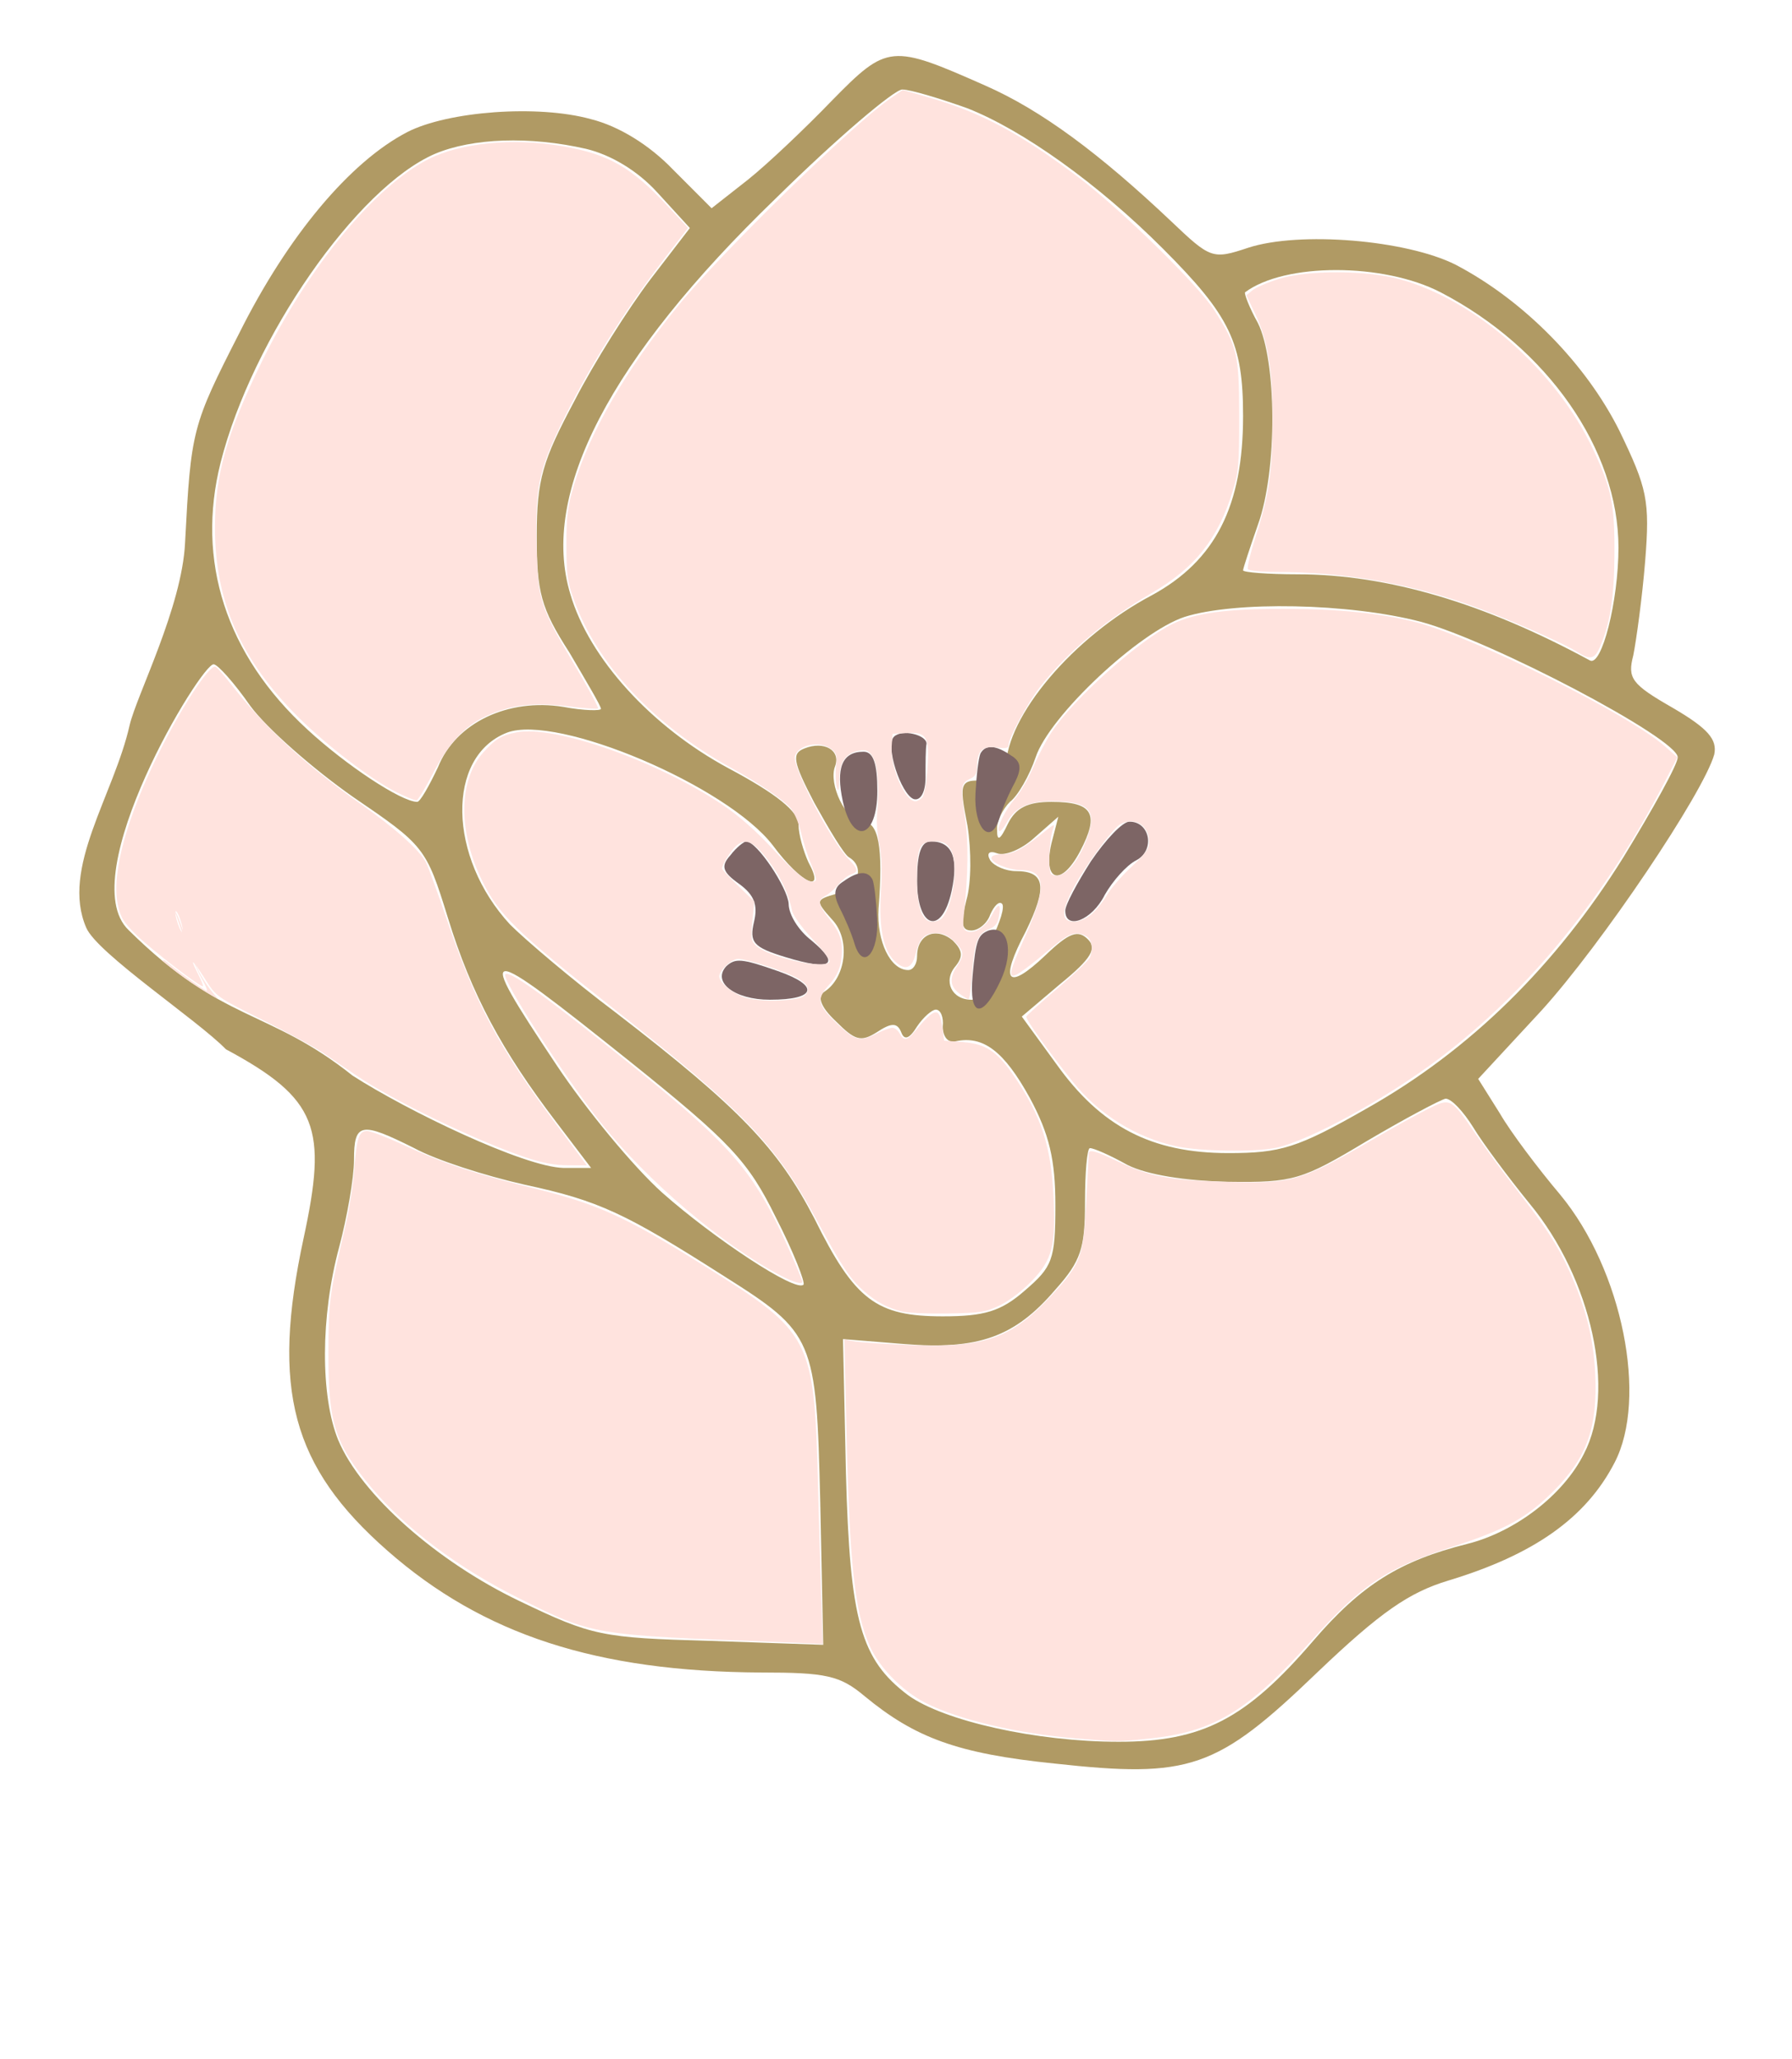
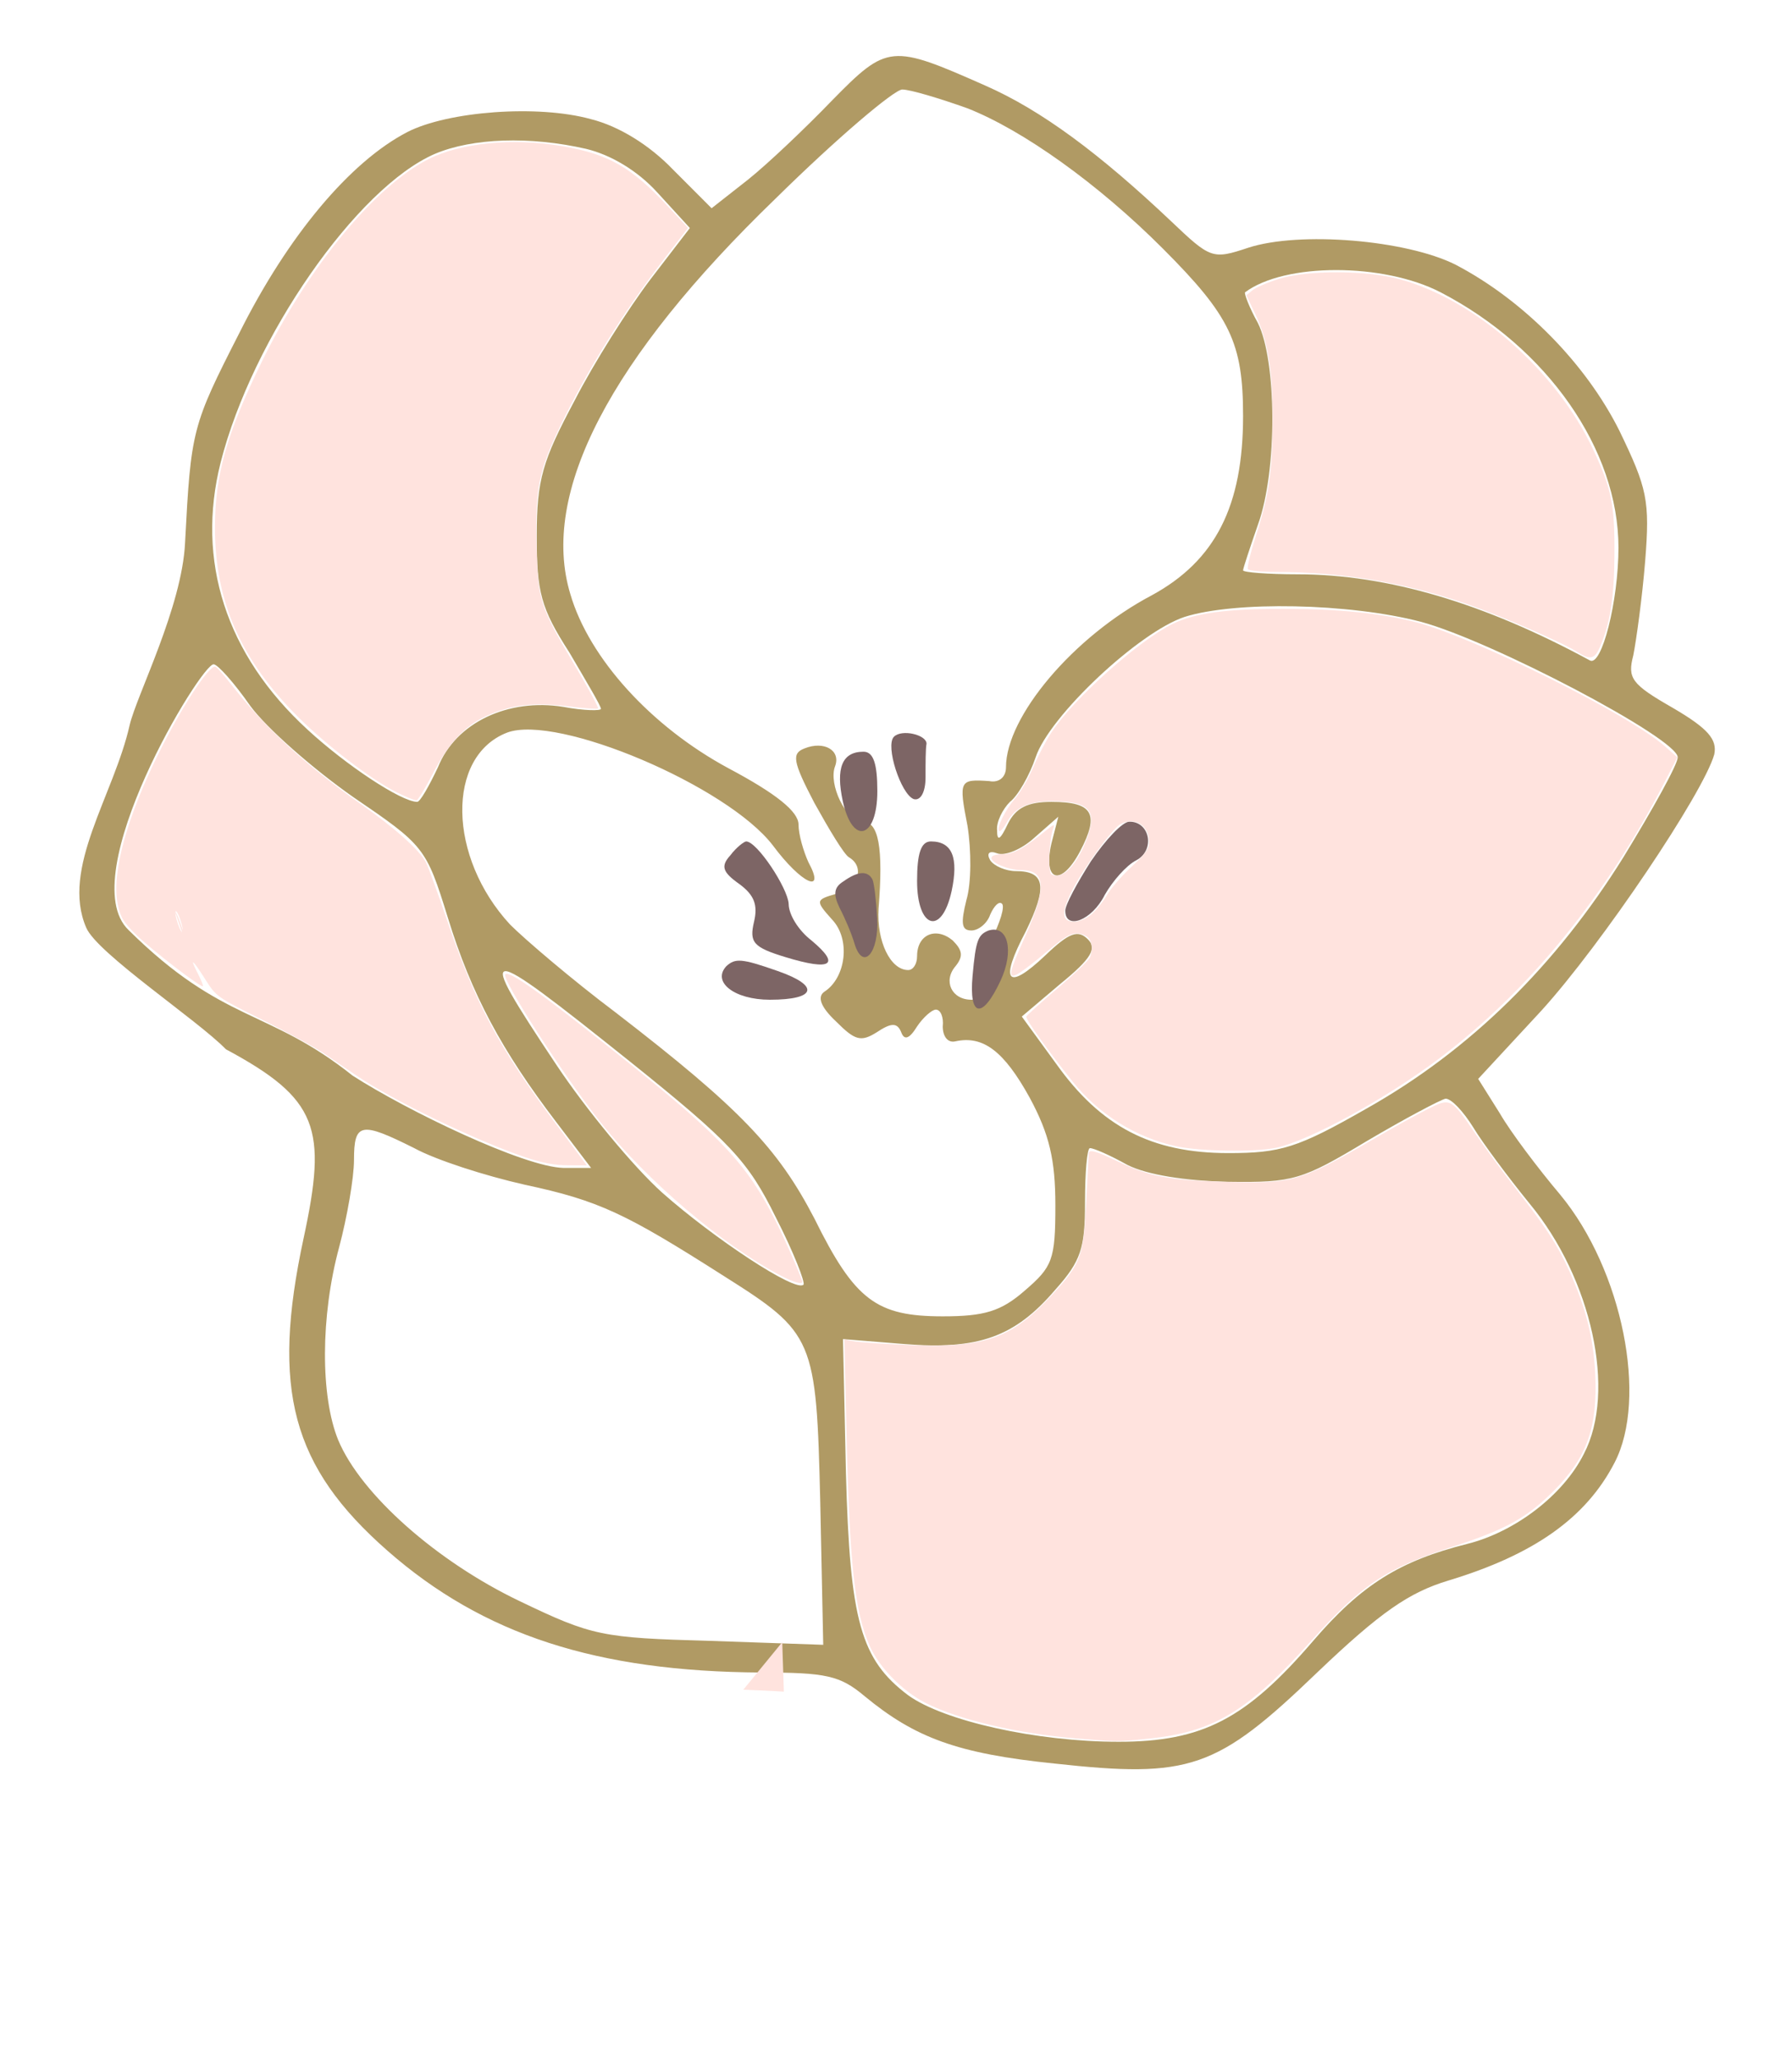
<svg xmlns="http://www.w3.org/2000/svg" width="384" height="441" viewBox="0 0 384 441" fill="none" version="1.1" id="svg34">
  <defs id="defs38" />
  <path d="M178.311 21.501C172.596 27.435 164.552 35.063 160.318 38.453L152.486 44.599L144.23 36.334C139.15 31.037 132.587 27.011 126.66 25.527C115.229 22.349 95.966 23.832 87.287 28.282C75.009 34.639 61.673 50.532 51.3 71.298C41.139 91.216 40.927 92.064 39.657 116.221C39.022 129.994 29.269 148.927 27.787 155.284C24.4 170.329 12.971 185.968 18.475 198.682C20.803 204.191 42.475 218.58 48.403 224.725C68.244 235.377 70.14 241.665 65.06 265.186C58.074 297.607 62.519 314.135 83.053 332.147C103.586 350.158 127.93 357.998 163.07 358.21C177.041 358.21 180.005 358.846 185.297 363.296C196.093 372.196 205.195 375.586 225.941 377.705C254.942 380.883 260.657 378.976 282.249 358.21C295.797 345.284 301.936 341.046 310.403 338.503C328.608 332.994 339.827 325.154 345.966 313.287C353.164 299.514 347.66 271.967 334.324 255.863C329.667 250.353 323.739 242.513 321.411 238.487L316.754 231.07L330.302 216.449C343.214 202.252 365.018 169.831 367.347 161.567C367.982 158.389 366.076 156.058 358.456 151.608C349.565 146.522 348.718 145.251 349.988 140.377C350.623 137.199 351.893 128.087 352.529 120.247C353.587 107.109 352.952 104.566 347.025 92.276C339.827 77.867 326.491 64.305 311.885 56.677C301.301 51.379 278.439 49.472 267.431 53.075C259.81 55.617 259.387 55.405 250.919 47.353C235.678 32.944 223.189 23.62 211.123 18.323C191.012 9.423 190.166 9.423 178.311 21.501ZM207.312 23.197C219.167 27.858 235.255 39.301 249.226 53.286C263.621 67.696 266.373 73.417 266.373 89.097C266.373 108.38 260.445 120.035 246.897 127.451C229.963 136.351 215.568 153.515 215.568 164.322C215.568 166.441 214.086 167.712 211.969 167.288C205.619 166.865 205.407 167.077 207.312 176.824C208.159 182.121 208.159 189.114 207.101 192.716C205.83 197.802 206.042 199.285 208.159 199.285C209.641 199.285 211.546 197.802 212.181 195.895C213.028 193.988 214.086 192.928 214.721 193.564C215.356 194.2 214.298 197.59 212.393 201.404C210.488 205.007 209.429 209.457 210.064 211.152C210.699 212.847 209.852 214.118 208.159 214.118C203.925 214.118 202.02 210.092 204.772 206.914C206.466 204.795 206.254 203.523 204.137 201.404C200.538 198.438 196.516 200.133 196.516 204.795C196.516 206.49 195.67 207.761 194.611 207.761C190.801 207.761 187.837 201.616 188.261 194.624C189.319 181.486 188.261 175.976 184.874 175.976C181.275 175.976 177.465 167.924 178.946 164.11C180.217 160.72 176.618 158.601 172.384 160.296C169.632 161.355 169.844 163.05 174.501 171.95C177.676 177.672 180.852 182.969 181.91 183.605C185.509 185.724 183.815 190.386 179.158 191.445C174.713 192.716 174.713 192.928 178.311 196.954C182.333 201.192 181.275 209.457 176.618 212.423C175.136 213.483 175.771 215.602 179.158 218.78C183.18 222.806 184.45 223.23 187.837 221.111C191.012 218.992 192.283 218.992 193.129 221.111C193.764 222.806 194.823 222.594 196.516 219.84C197.786 217.933 199.692 216.237 200.538 216.237C201.597 216.237 202.232 217.933 202.02 219.84C202.02 221.959 203.079 223.442 204.772 223.018C210.699 221.747 215.145 225.137 220.648 235.096C224.882 242.937 226.152 248.446 226.152 258.193C226.152 269.848 225.517 271.331 219.59 276.417C214.51 280.867 210.911 281.926 202.02 281.926C187.837 281.926 183.18 278.536 174.501 260.948C166.669 245.903 158.625 237.427 131.952 216.873C122.638 209.88 112.477 201.192 109.302 198.014C95.966 183.605 95.542 161.991 108.667 156.905C119.463 152.879 155.873 168.348 165.61 181.062C171.749 189.326 177.041 191.657 173.231 184.664C172.172 182.333 171.114 178.731 171.114 176.612C171.114 173.857 166.457 170.043 156.084 164.534C139.573 155.634 126.237 141.013 122.215 127.239C115.652 105.626 130.682 76.807 166.245 42.48C179.37 29.554 191.648 19.171 193.341 19.171C195.035 19.171 201.385 21.078 207.312 23.197ZM125.602 31.884C130.894 33.156 136.609 36.546 140.843 41.208L147.829 48.837L139.361 59.855C134.704 66 127.295 77.655 123.061 85.919C116.287 98.633 115.017 102.659 115.017 114.737C115.017 126.816 115.864 130.206 122.003 139.741C125.602 145.887 128.777 151.184 128.777 151.82C128.777 152.244 125.178 152.244 120.733 151.396C108.878 149.489 97.659 154.786 93.849 164.322C91.944 168.348 90.038 171.738 89.403 171.738C86.016 171.738 74.162 163.898 65.906 156.27C48.336 140.165 41.986 120.035 47.278 99.057C54.052 72.357 76.491 40.149 93.214 32.944C101.258 29.554 113.536 29.13 125.602 31.884ZM308.71 62.61C331.572 74.476 346.813 96.302 346.813 117.28C346.813 128.723 343.214 142.92 340.674 141.437C318.024 129.146 297.279 123.001 278.015 123.001C271.665 123.001 266.373 122.578 266.373 122.154C266.373 121.73 267.854 117.28 269.548 112.406C273.782 100.752 273.57 77.231 269.548 69.179C267.643 65.788 266.584 62.822 266.796 62.61C275.263 56.253 296.432 56.253 308.71 62.61ZM304.476 133.173C319.506 137.199 359.514 158.177 359.514 162.203C359.514 163.686 354.222 173.222 347.871 183.605C333.477 206.702 315.06 224.925 292.833 237.427C278.015 245.903 274.417 246.963 263.197 246.963C246.686 246.963 235.89 241.242 226.364 227.892L218.955 217.721L227.211 210.728C233.985 205.219 235.043 203.1 233.138 201.192C231.021 199.073 229.116 199.709 224.035 204.583C215.78 212.423 214.086 210.304 219.802 199.497C224.459 189.962 224.035 186.571 217.685 186.571C215.568 186.571 213.028 185.512 212.181 184.24C211.334 182.757 211.969 182.121 213.663 182.757C215.356 183.393 218.955 181.91 221.707 179.367L226.787 174.917L225.306 180.638C223.4 188.902 227.422 189.962 231.444 182.333C235.678 174.281 234.196 171.738 225.306 171.738C220.225 171.738 217.685 173.01 215.991 176.4C214.298 180.002 213.663 180.214 213.663 177.883C213.451 175.976 214.933 173.222 216.415 171.738C218.108 170.467 220.648 166.017 221.919 162.203C224.882 153.303 244.146 135.292 253.883 132.113C264.679 128.723 289.023 129.146 304.476 133.173ZM53.629 151.184C57.227 156.058 67.176 164.746 75.644 170.679C90.885 181.062 91.309 181.486 95.966 196.531C101.046 213.059 107.608 225.137 119.251 240.394L126.66 250.141H120.733C112.265 249.929 87.396 237.989 75.542 230.361C57.387 215.901 47.85 219.265 27.554 199.194C15.488 187.637 43.256 141.86 45.796 142.284C46.643 142.284 50.242 146.31 53.629 151.184ZM135.127 227.468C156.508 244.632 160.318 248.658 166.245 260.736C170.056 268.153 172.596 274.722 172.172 275.145C170.479 276.841 152.909 265.186 141.901 255.439C135.763 249.929 125.602 237.639 119.251 228.104C101.469 201.404 102.528 201.404 135.127 227.468ZM315.695 241.453C317.6 244.632 323.104 252.048 327.761 257.77C341.098 273.874 346.39 298.031 339.404 311.38C334.959 320.28 324.586 328.12 314.425 330.663C300.031 334.265 291.775 339.351 281.402 351.429C267.008 368.169 257.693 373.043 239.7 373.043C222.13 373.043 202.232 368.593 194.611 363.084C184.45 355.455 182.122 347.191 181.275 315.618L180.64 286.8L193.764 287.859C209.641 289.131 217.473 286.376 226.152 276.205C231.656 270.06 232.503 267.305 232.503 257.558C232.503 251.201 232.926 245.903 233.561 245.903C234.408 245.903 237.795 247.387 241.605 249.506C245.839 251.625 253.883 252.896 263.197 253.108C277.168 253.32 279.074 252.684 292.833 244.42C301.089 239.546 308.71 235.52 309.768 235.308C311.038 235.308 313.578 238.063 315.695 241.453ZM88.768 245.903C93.425 248.446 104.01 251.836 112.477 253.744C128.354 257.134 134.069 259.889 155.026 273.238C174.501 285.529 174.924 286.588 175.771 321.763L176.406 352.277L152.062 351.429C128.989 350.794 126.872 350.37 111.419 342.953C93.637 334.477 77.337 320.068 72.469 308.414C68.658 299.09 68.658 281.926 72.68 267.093C74.374 260.736 75.856 252.26 75.856 248.446C75.856 240.394 77.337 240.182 88.768 245.903Z" fill="#B09A64" id="path14" />
  <path d="M191.556 157.793C189.65 159.7 193.037 170.083 195.789 171.143C197.271 171.566 198.33 169.659 198.33 166.481C198.33 163.514 198.33 160.336 198.541 159.276C198.541 157.369 193.249 156.098 191.556 157.793Z" fill="#7D6565" id="path16" />
-   <path d="M210.093 161.381C209.669 162.441 209.246 166.043 209.034 169.857C208.611 177.274 212.21 181.3 214.115 175.367C214.75 173.248 216.232 169.857 217.502 167.527C218.984 164.56 218.772 163.077 216.655 161.805C213.268 159.474 211.151 159.474 210.093 161.381Z" fill="#7D6565" id="path18" />
  <path d="M186.96 188.364C187.363 189.411 187.766 192.969 187.967 196.736C188.37 204.062 184.946 208.039 183.132 202.178C182.528 200.085 181.118 196.736 179.909 194.434C178.499 191.504 178.7 190.039 180.715 188.783C183.938 186.481 185.953 186.481 186.96 188.364Z" fill="#7D6565" id="path20" />
  <path d="M156.508 183.181C154.391 185.512 154.814 186.783 158.413 189.326C161.588 191.657 162.435 193.776 161.588 197.378C160.53 201.828 161.377 202.888 168.362 205.007C178.1 207.973 180.217 206.702 173.866 201.404C171.114 199.285 168.997 195.895 168.997 193.564C168.786 190.174 162.223 180.214 159.895 180.214C159.471 180.214 157.778 181.486 156.508 183.181Z" fill="#7D6565" id="path22" />
  <path d="M196.517 188.69C196.517 198.862 201.809 200.557 203.926 190.809C205.407 183.817 204.137 180.214 199.48 180.214C197.363 180.214 196.517 182.757 196.517 188.69Z" fill="#7D6565" id="path24" />
  <path d="M188 169.44C188 179.567 182.705 181.255 180.587 171.55C179.104 164.587 180.375 161 185.035 161C187.153 161 188 163.532 188 169.44Z" fill="#7D6565" id="path26" />
  <path d="M155.661 206.914C152.486 210.304 157.355 214.118 164.975 214.118C174.924 214.118 175.771 211.152 166.669 207.973C158.836 205.219 157.566 205.219 155.661 206.914Z" fill="#7D6565" id="path28" />
  <path d="M211.812 199.299C215.996 198 217.389 203.636 214.398 210.043C210.493 218.408 207.59 217.92 208.409 208.981C209.097 201.282 209.596 200.215 211.812 199.299Z" fill="#7D6565" id="path30" />
  <path d="M233.773 184.452C230.81 189.114 228.27 193.776 228.27 195.047C228.27 199.285 233.985 197.166 236.737 191.657C238.43 188.69 241.394 185.3 243.511 184.24C247.533 182.121 246.474 175.976 242.029 175.976C240.547 175.976 236.949 179.791 233.773 184.452Z" fill="#7D6565" id="path32" />
-   <path style="fill:#ffe3de;fill-opacity:1;stroke-width:0.157" d="m 103.364,239.008 c 0.153,-0.04 0.365,-0.037 0.472,0.006 0.106,0.043 -0.019,0.076 -0.278,0.072 -0.259,-0.003 -0.347,-0.038 -0.194,-0.078 z" id="path3684" />
  <path style="fill:#ffe3de;fill-opacity:1;stroke-width:0.157" d="" id="path3801" />
  <path style="fill:#ffe3de;fill-opacity:1;stroke-width:0.157" d="m 101.867,238.699 c 0.108,-0.044 0.285,-0.044 0.393,0 0.108,0.044 0.02,0.079 -0.197,0.079 -0.216,0 -0.305,-0.036 -0.197,-0.079 z" id="path3840" />
-   <path style="fill:#ffe3de;fill-opacity:1;stroke-width:0.157" d="m 101.985,238.803 c -0.053,-0.086 -0.022,-0.157 0.069,-0.157 0.092,0 0.167,0.071 0.167,0.157 0,0.086 -0.031,0.157 -0.069,0.157 -0.038,0 -0.113,-0.071 -0.167,-0.157 z" id="path3879" />
  <path style="fill:#ffe3de;fill-opacity:1;stroke-width:0.157" d="m 101.906,238.715 c 0,-0.135 0.072,-0.201 0.16,-0.146 0.088,0.054 0.119,0.165 0.069,0.245 -0.135,0.218 -0.229,0.177 -0.229,-0.099 z" id="path3918" />
  <path style="fill:#ffe3de;fill-opacity:1;stroke-width:0.157" d="" id="path3957" />
-   <path style="fill:#ffe3de;fill-opacity:1;stroke-width:0.01" d="m 46.658,213.939 c -0.911,-0.515 -1.483,-0.847 -2.064,-1.195 -3.371,-2.022 -6.489,-4.238 -9.777,-6.951 l -0.122,-0.101 0.286,-0.003 0.286,-0.003 0.238,0.194 c 1.017,0.829 2.207,1.754 3.276,2.548 2.497,1.853 4.84,3.475 5.399,3.737 0.139,0.065 0.18,0.045 0.169,-0.082 -0.03,-0.36 -0.491,-1.379 -1.219,-2.693 -0.359,-0.649 -0.591,-1.112 -0.983,-1.961 -0.22,-0.476 -0.641,-1.43 -0.763,-1.73 -0.004,-0.01 0.006,-0.012 0.041,-0.01 l 0.047,0.003 0.103,0.236 c 0.807,1.839 1.747,3.538 2.793,5.047 0.704,1.015 1.528,2.042 2.305,2.874 0.142,0.152 0.168,0.183 0.153,0.182 -0.005,-3.1e-4 -0.081,-0.042 -0.169,-0.091 z" id="path3996" />
  <path style="fill:#ffe3de;fill-opacity:1;stroke-width:0.004" d="m 39.01,199.636 c -0.689,-1.913 -1.204,-3.452 -1.608,-4.806 -0.041,-0.136 -0.076,-0.253 -0.078,-0.259 l -0.004,-0.011 0.026,10e-4 0.026,0.001 0.052,0.156 c 0.061,0.185 0.111,0.32 0.176,0.482 0.095,0.236 0.147,0.349 0.322,0.697 0.125,0.248 0.165,0.33 0.221,0.457 0.047,0.105 0.365,0.966 0.629,1.7 0.284,0.792 0.4,1.123 0.486,1.392 0.043,0.136 0.085,0.266 0.092,0.288 l 0.013,0.04 -0.151,-4e-5 -0.151,-4e-5 -0.05,-0.14 z" id="path4035" />
  <path style="fill:#ffe3de;fill-opacity:1;stroke-width:0.614" d="M 84.84,169.607 C 79.452,166.881 70.177,159.801 64.073,153.755 51.62,141.42 46.087,128.931 46.061,113.105 46.043,101.778 48.574,92.816 56.155,77.365 66.017,57.264 80.298,39.923 91.794,34.091 c 6.95,-3.526 18.22,-4.615 28.75,-2.779 9.969,1.738 14.751,4.481 22.709,13.022 l 4.181,4.488 -4.849,6.289 c -9.003,11.677 -16.728,24.083 -22.603,36.301 -4.54,9.441 -5.343,13.54 -5.011,25.556 0.322,11.66 0.745,12.983 8.118,25.399 2.957,4.978 5.235,9.193 5.062,9.365 -0.172,0.172 -3.11,-0.036 -6.528,-0.463 -7.278,-0.908 -12.155,-0.316 -17.479,2.121 -4.594,2.103 -8.034,5.824 -11.419,12.352 -1.565,3.018 -3.106,5.564 -3.424,5.659 -0.318,0.095 -2.327,-0.712 -4.463,-1.793 z" id="path5605" />
-   <path style="fill:#ffe3de;fill-opacity:1;stroke-width:0.614" d="m 193.238,280.886 c -3.114,-0.78 -5.505,-2.066 -8.143,-4.383 -2.894,-2.541 -4.806,-5.403 -9.774,-14.629 -9.024,-16.761 -15.474,-23.495 -44.231,-46.175 -20.444,-16.124 -24.263,-19.851 -27.825,-27.157 -5.149,-10.56 -5.017,-21.516 0.33,-27.434 2.607,-2.886 3.933,-3.675 7.179,-4.273 8.271,-1.523 30.019,6.138 44.032,15.511 3.526,2.359 7.287,5.677 11.023,9.726 5.092,5.518 7.916,7.572 8.967,6.52 0.199,-0.199 -0.226,-1.729 -0.945,-3.4 -0.719,-1.671 -1.707,-4.752 -2.196,-6.847 -0.497,-2.132 -1.513,-4.482 -2.307,-5.338 -1.78,-1.919 -6.885,-5.374 -12.471,-8.441 -16.64,-9.137 -28.926,-22.222 -33.92,-36.124 -1.37,-3.813 -1.586,-5.413 -1.588,-11.781 -0.003,-6.248 0.25,-8.208 1.66,-12.894 3.417,-11.351 11.117,-24.566 22.329,-38.325 9.326,-11.444 37.302,-38.752 45.457,-44.372 l 2.624,-1.809 5.652,1.626 c 11.112,3.197 19.42,7.63 31.959,17.055 9.082,6.826 25.716,23.104 29.214,28.588 4.862,7.622 5.262,9.331 5.278,22.501 0.013,10.535 -0.126,12.113 -1.423,16.271 -3.187,10.21 -8.057,16.309 -17.355,21.734 -9.886,5.768 -18.012,12.587 -23.82,19.99 -2.72,3.467 -6.815,11.003 -6.815,12.542 0,0.675 -0.589,0.799 -2.549,0.536 -3.017,-0.405 -4.205,0.716 -4.205,3.966 0,1.566 -0.347,2.203 -1.483,2.721 -2.001,0.912 -2.121,1.775 -1.135,8.201 0.8,5.219 0.727,12.213 -0.219,20.944 -0.273,2.519 -0.147,3.212 0.642,3.514 1.647,0.632 4.069,-0.93 5.357,-3.455 1.41,-2.764 2.067,-2.623 1.514,0.325 -0.288,1.535 -0.84,2.216 -2.217,2.736 -2.361,0.891 -3.079,2.842 -3.518,9.553 -0.193,2.955 -0.549,5.373 -0.791,5.373 -0.242,0 -1.168,-0.573 -2.058,-1.273 -1.928,-1.517 -2.047,-3.286 -0.39,-5.788 1.625,-2.454 1.551,-3.149 -0.567,-5.266 -1.291,-1.291 -2.39,-1.795 -3.916,-1.795 -2.515,0 -3.579,1.092 -4.42,4.537 -0.739,3.027 -2.227,3.548 -4.372,1.533 -2.546,-2.392 -3.5,-7.08 -3.032,-14.905 0.272,-4.548 0.159,-7.948 -0.339,-10.2 -0.411,-1.857 -0.639,-4.62 -0.507,-6.14 0.52,-6.012 0.157,-10.969 -0.926,-12.621 -0.902,-1.376 -1.373,-1.573 -3.008,-1.257 -2.82,0.544 -4.077,2.398 -4.149,6.118 -0.047,2.437 -0.168,2.806 -0.528,1.621 -0.257,-0.844 -0.334,-2.808 -0.171,-4.364 0.257,-2.453 0.105,-2.963 -1.143,-3.838 -2.494,-1.747 -6.89,-0.832 -7.66,1.593 -0.671,2.113 7.694,18.162 11.489,22.044 2.072,2.12 2.182,2.767 0.558,3.283 -0.661,0.21 -1.857,1.16 -2.658,2.112 -0.801,0.952 -2.057,2.052 -2.79,2.445 -1.829,0.979 -1.682,1.898 0.801,5.035 2.497,3.154 3.055,5.16 2.488,8.94 -0.288,1.922 -1.069,3.48 -2.585,5.158 -2.776,3.073 -2.504,4.282 1.904,8.45 3.702,3.501 4.791,3.755 8.34,1.944 1.324,-0.675 2.823,-1.228 3.331,-1.228 0.508,0 1.22,0.553 1.581,1.228 0.879,1.642 1.584,1.548 3.228,-0.427 4.427,-5.32 5.305,-5.417 5.94,-0.659 l 0.35,2.622 4.041,0.307 c 4.934,0.375 7.363,2.01 11.051,7.441 5.703,8.398 7.8,14.79 8.336,25.408 0.539,10.676 -0.21,13.674 -4.557,18.231 -1.952,2.046 -4.859,4.28 -6.815,5.237 -3.087,1.511 -4.141,1.683 -11.111,1.814 -4.235,0.08 -8.745,-0.117 -10.023,-0.436 z m -20.902,-67.608 c 1.331,-1.104 0.937,-2.309 -1.182,-3.613 -2.369,-1.459 -10.961,-4.279 -13.035,-4.279 -1.335,0 -4.004,2.488 -4.004,3.733 0,1.39 3.114,3.845 5.854,4.614 3.386,0.951 11.012,0.671 12.367,-0.454 z m 5.413,-7.27 c 0.206,-0.333 -1.425,-2.521 -3.623,-4.862 -2.199,-2.341 -4.166,-5.039 -4.372,-5.995 -0.843,-3.919 -2.434,-7.289 -5.128,-10.86 -3.106,-4.118 -4.896,-4.906 -6.941,-3.056 -1.145,1.036 -2.957,3.973 -2.957,4.793 0,0.193 1.556,1.858 3.458,3.7 l 3.458,3.349 -0.413,4.194 c -0.364,3.696 -0.27,4.324 0.791,5.284 2.761,2.499 14.697,5.12 15.727,3.454 z m 24.175,-9.425 c 2.485,-2.994 3.516,-12.027 1.691,-14.812 -0.812,-1.24 -1.525,-1.559 -3.479,-1.559 -3.101,0 -3.655,1.218 -3.655,8.042 0,6.032 1.115,9.15 3.271,9.15 0.82,0 1.798,-0.369 2.172,-0.821 z m -4.253,-25.843 c 0.399,-0.481 0.885,-3.325 1.079,-6.321 0.434,-6.703 -0.194,-7.706 -4.646,-7.418 l -2.842,0.184 -0.191,2.646 c -0.321,4.462 2.83,11.783 5.072,11.783 0.441,0 1.128,-0.394 1.527,-0.875 z" id="path5644" />
  <path style="fill:#ffe3de;fill-opacity:1;stroke-width:0.614" d="m 252.104,245.514 c -8.637,-1.852 -16.57,-6.785 -22.22,-13.819 -5.232,-6.513 -10.166,-13.436 -9.959,-13.973 0.108,-0.279 3.128,-3.007 6.711,-6.063 3.583,-3.055 6.692,-6.016 6.908,-6.579 0.744,-1.938 0.395,-3.948 -0.795,-4.585 -2.09,-1.119 -3.541,-0.696 -6.774,1.974 -10.963,9.053 -11.141,8.985 -6.122,-2.33 4.513,-10.173 4.226,-13.788 -1.096,-13.788 -2.583,0 -6.311,-1.523 -6.308,-2.578 0.001,-0.514 0.854,-0.809 2.389,-0.826 2.372,-0.027 4.417,-1.14 9.238,-5.025 1.785,-1.439 2.036,-1.512 1.62,-0.474 -0.897,2.241 -1.183,9.312 -0.397,9.798 2.283,1.411 5.631,-2.055 7.751,-8.025 2.051,-5.773 0.206,-7.608 -7.647,-7.606 -5.024,0.001 -7.872,1.321 -9.616,4.455 -0.706,1.269 -1.459,2.132 -1.673,1.918 -0.638,-0.638 1.223,-4.432 3.448,-7.031 1.141,-1.333 2.853,-4.287 3.805,-6.563 0.951,-2.276 2.718,-5.658 3.927,-7.516 4.617,-7.096 18.777,-19.766 25.999,-23.262 4.808,-2.327 11.441,-3.228 23.785,-3.228 11.533,-5.6e-4 20.924,0.954 28.37,2.883 12.519,3.244 45.673,19.778 53.389,26.626 l 2.587,2.296 -2.33,4.557 c -12.745,24.933 -29.433,45.457 -48.818,60.039 -11.55,8.689 -27.841,17.579 -34.917,19.055 -4.517,0.942 -16.158,0.761 -21.252,-0.331 z m -18.267,-49.656 c 1.01,-0.85 2.526,-2.722 3.369,-4.159 0.842,-1.437 3.214,-4.168 5.271,-6.069 2.908,-2.688 3.74,-3.848 3.74,-5.221 0,-3.644 -3.014,-5.554 -6.131,-3.886 -1.704,0.912 -8.014,9.579 -10.354,14.223 -2.406,4.774 -2.26,6.658 0.516,6.658 0.978,0 2.566,-0.684 3.591,-1.546 z" id="path5683" />
  <path style="fill:#ffe3de;fill-opacity:1;stroke-width:0.614" d="m 338.01,139.646 c -3.194,-2.044 -16.365,-7.758 -23.768,-10.31 -13.255,-4.571 -26.704,-6.823 -40.82,-6.836 -3.104,-0.003 -5.812,-0.279 -6.019,-0.613 -0.207,-0.334 0.579,-3.581 1.747,-7.215 2.797,-8.704 3.534,-13.918 3.538,-25.031 0.004,-10.632 -1.022,-16.745 -3.786,-22.556 l -1.827,-3.842 1.311,-1.079 c 0.721,-0.594 3.281,-1.693 5.689,-2.444 6.066,-1.891 18.661,-1.863 25.78,0.057 16.281,4.39 33.659,19.672 41.572,36.557 3.887,8.295 4.572,11.645 4.53,22.17 -0.037,9.41 -0.919,15.074 -3.13,20.109 -1.133,2.58 -2.082,2.784 -4.816,1.034 z" id="path5722" />
  <path style="fill:#ffe3de;fill-opacity:1;stroke-width:0.614" d="m 230.722,372.343 c -12.624,-1.043 -25.186,-3.991 -32.321,-7.585 -4.953,-2.495 -10.001,-7.627 -12.043,-12.244 -3.232,-7.308 -4.327,-17.556 -4.99,-46.682 l -0.432,-18.977 2.059,0.412 c 1.133,0.227 6.505,0.587 11.938,0.801 16.156,0.637 21.823,-1.362 30.521,-10.768 6.193,-6.697 6.729,-8.16 7.314,-19.954 0.27,-5.446 0.505,-10.109 0.522,-10.362 0.06,-0.885 1.635,-0.444 6.162,1.725 6.664,3.194 10.703,3.99 22.245,4.385 15.229,0.522 16.784,0.086 32.686,-9.165 4.035,-2.347 9.177,-5.194 11.427,-6.327 5.027,-2.532 5.059,-2.516 10.376,5.247 2.103,3.071 5.9,8.239 8.437,11.485 6.613,8.46 9.097,12.257 11.576,17.696 3.566,7.824 5.262,14.476 5.629,22.078 0.562,11.612 -1.724,18.046 -8.987,25.297 -5.719,5.709 -10.265,8.208 -21.587,11.866 -14.249,4.604 -19.438,8.062 -30.368,20.241 -13.462,14.999 -20.843,19.434 -34.722,20.858 -6.762,0.694 -6.707,0.694 -15.442,-0.028 z" id="path5761" />
-   <path style="fill:#ffe3de;fill-opacity:1;stroke-width:0.614" d="m 167.624,351.716 c -40.954,-1.537 -40.423,-1.449 -56.489,-9.446 -12.904,-6.424 -24.126,-14.834 -31.487,-23.599 -7.909,-9.417 -9.344,-13.93 -9.276,-29.166 0.05,-11.022 0.196,-12.11 3.588,-26.709 0.863,-3.715 1.746,-9.241 1.962,-12.28 0.482,-6.779 0.984,-8.289 2.758,-8.289 0.74,0 4.331,1.387 7.979,3.082 8.03,3.731 15.14,6.105 26.932,8.992 14.548,3.561 20.139,6.088 37.645,17.011 22.594,14.098 23.235,15.338 24.041,46.438 0.188,7.261 0.497,17.967 0.687,23.793 l 0.345,10.592 -2.04,-0.122 c -1.122,-0.067 -4.112,-0.2 -6.645,-0.295 z" id="path5800" />
+   <path style="fill:#ffe3de;fill-opacity:1;stroke-width:0.614" d="m 167.624,351.716 l 0.345,10.592 -2.04,-0.122 c -1.122,-0.067 -4.112,-0.2 -6.645,-0.295 z" id="path5800" />
  <path style="fill:#ffe3de;fill-opacity:1;stroke-width:0.614" d="m 167.255,273.181 c -12.533,-6.611 -28.599,-20.277 -38.56,-32.798 -7.887,-9.914 -21.337,-30.811 -20.421,-31.728 0.86,-0.86 8.293,4.471 26.186,18.781 20.242,16.188 25.721,22.077 31.81,34.187 2.112,4.2 5.651,12.306 5.651,12.942 0,0.61 -2.022,0.01 -4.667,-1.386 z" id="path5839" />
  <path style="fill:#ffe3de;fill-opacity:1;stroke-width:0.614" d="m 112.363,247.791 c -10.632,-3.62 -28.045,-12.052 -35.919,-17.394 -2.026,-1.374 -5.204,-3.532 -7.061,-4.794 -1.857,-1.262 -7.798,-4.503 -13.201,-7.202 -9.764,-4.878 -9.839,-4.93 -12.2,-8.655 -2.742,-4.324 -3.438,-4.865 -1.584,-1.232 0.706,1.384 1.195,2.602 1.087,2.709 -0.387,0.381 -10.945,-7.737 -14.218,-10.932 -2.821,-2.755 -3.449,-3.782 -4.035,-6.608 -1.379,-6.64 1.908,-18.62 9.001,-32.813 4.767,-9.539 10.385,-18.113 11.867,-18.113 0.246,0 1.787,1.713 3.424,3.806 7.288,9.322 16.009,17.367 27.843,25.683 7.237,5.086 12.571,9.858 13.907,12.441 0.492,0.951 2.56,6.619 4.596,12.595 6.023,17.681 11.091,27.159 23.172,43.332 l 6.707,8.979 -4.082,-0.013 c -2.865,-0.009 -5.639,-0.543 -9.301,-1.79 z M 38.682,197.096 c -0.405,-1.227 -0.875,-2.093 -1.043,-1.924 -0.169,0.169 0.024,1.311 0.429,2.538 0.405,1.227 0.875,2.093 1.043,1.924 0.169,-0.169 -0.024,-1.311 -0.429,-2.538 z" id="path5878" />
</svg>